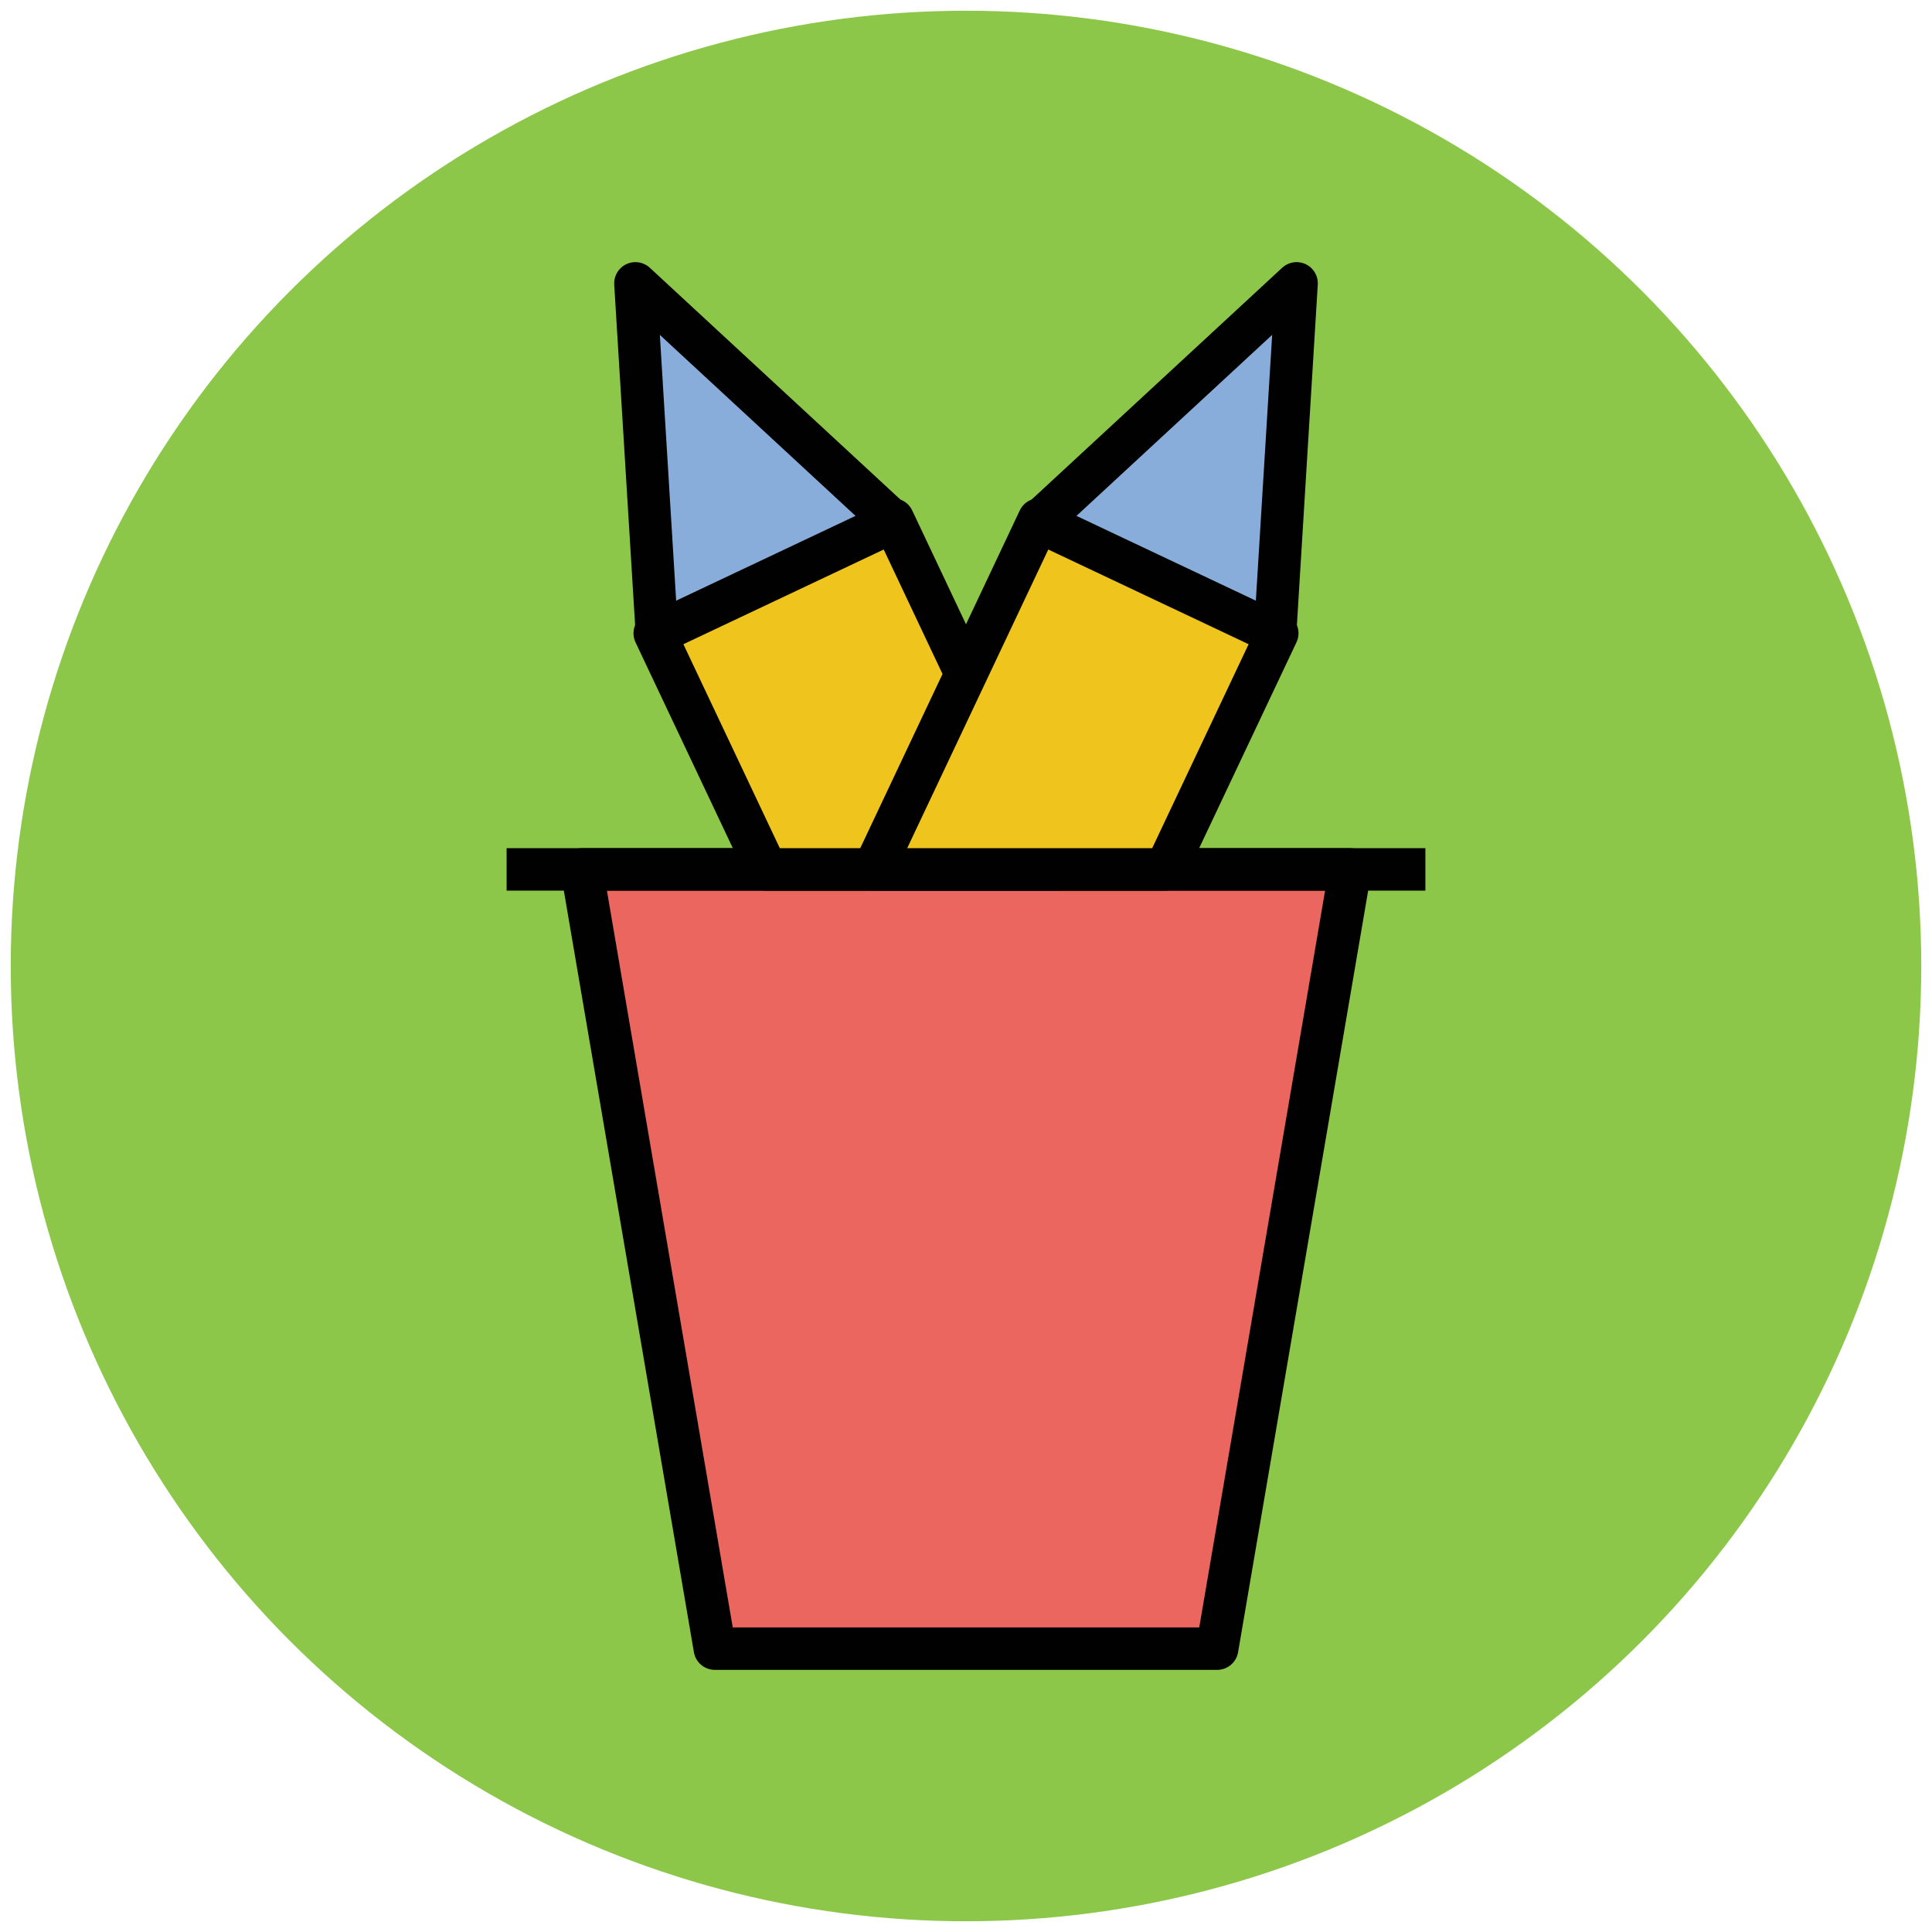
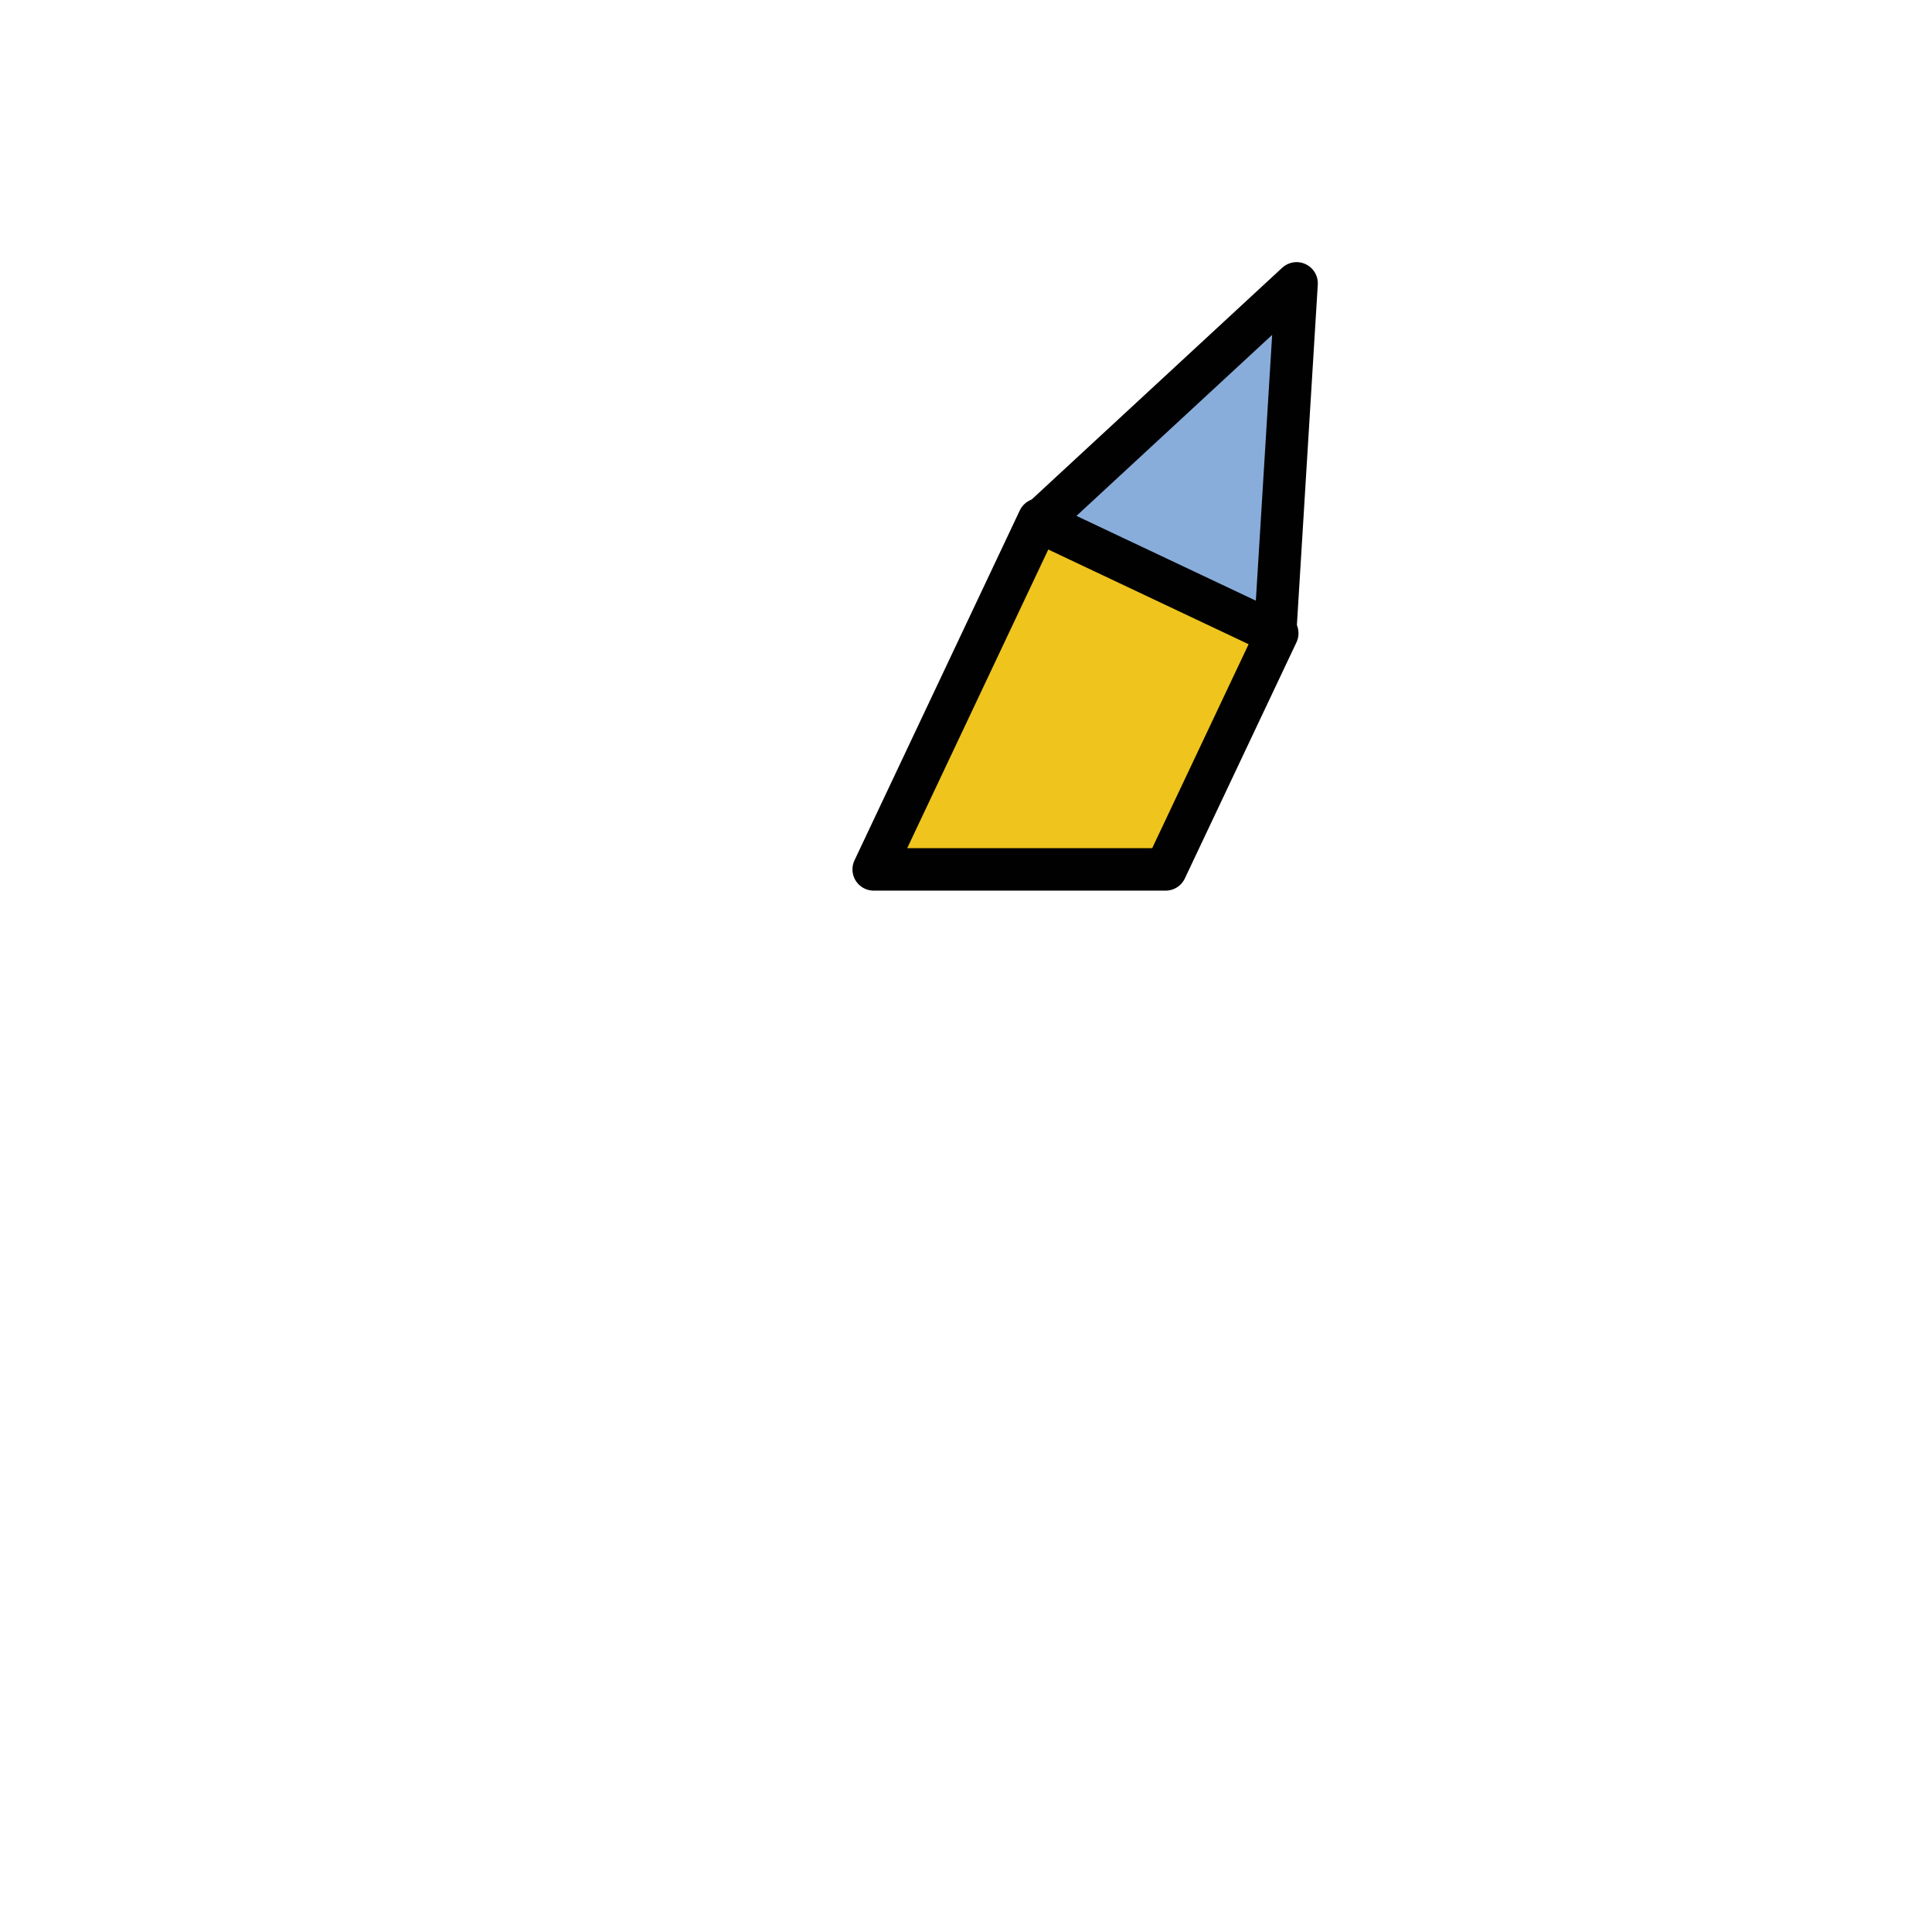
<svg xmlns="http://www.w3.org/2000/svg" version="1.1" id="Layer_1" x="0px" y="0px" viewBox="0 0 90 90" enable-background="new 0 0 90 90" xml:space="preserve">
  <g>
-     <circle fill="#8CC749" cx="45" cy="45" r="44.5" />
-     <polygon fill="#EB665F" stroke="#010101" stroke-width="1.978" stroke-linejoin="round" stroke-miterlimit="10" points="   56.7,76.8 33.3,76.8 27.1,40.5 62.9,40.5  " />
-     <line fill="#8CC749" stroke="#010101" stroke-width="1.978" stroke-linejoin="round" stroke-miterlimit="10" x1="23.6" y1="40.5" x2="66.4" y2="40.5" />
-     <polygon fill="#EFC41C" stroke="#010101" stroke-width="1.978" stroke-linejoin="round" stroke-miterlimit="10" points="   49.3,40.5 41.6,24.2 30.5,29.5 35.7,40.5  " />
-     <polygon fill="#89ADDB" stroke="#010101" stroke-width="1.978" stroke-linejoin="round" stroke-miterlimit="10" points="   41.6,24.3 29.6,13.2 30.6,29.5  " />
    <polygon fill="#EFC41C" stroke="#010101" stroke-width="1.978" stroke-linejoin="round" stroke-miterlimit="10" points="   40.7,40.5 48.4,24.2 59.5,29.5 54.3,40.5  " />
    <polygon fill="#89ADDB" stroke="#010101" stroke-width="1.978" stroke-linejoin="round" stroke-miterlimit="10" points="   48.4,24.3 60.4,13.2 59.4,29.5  " />
  </g>
</svg>